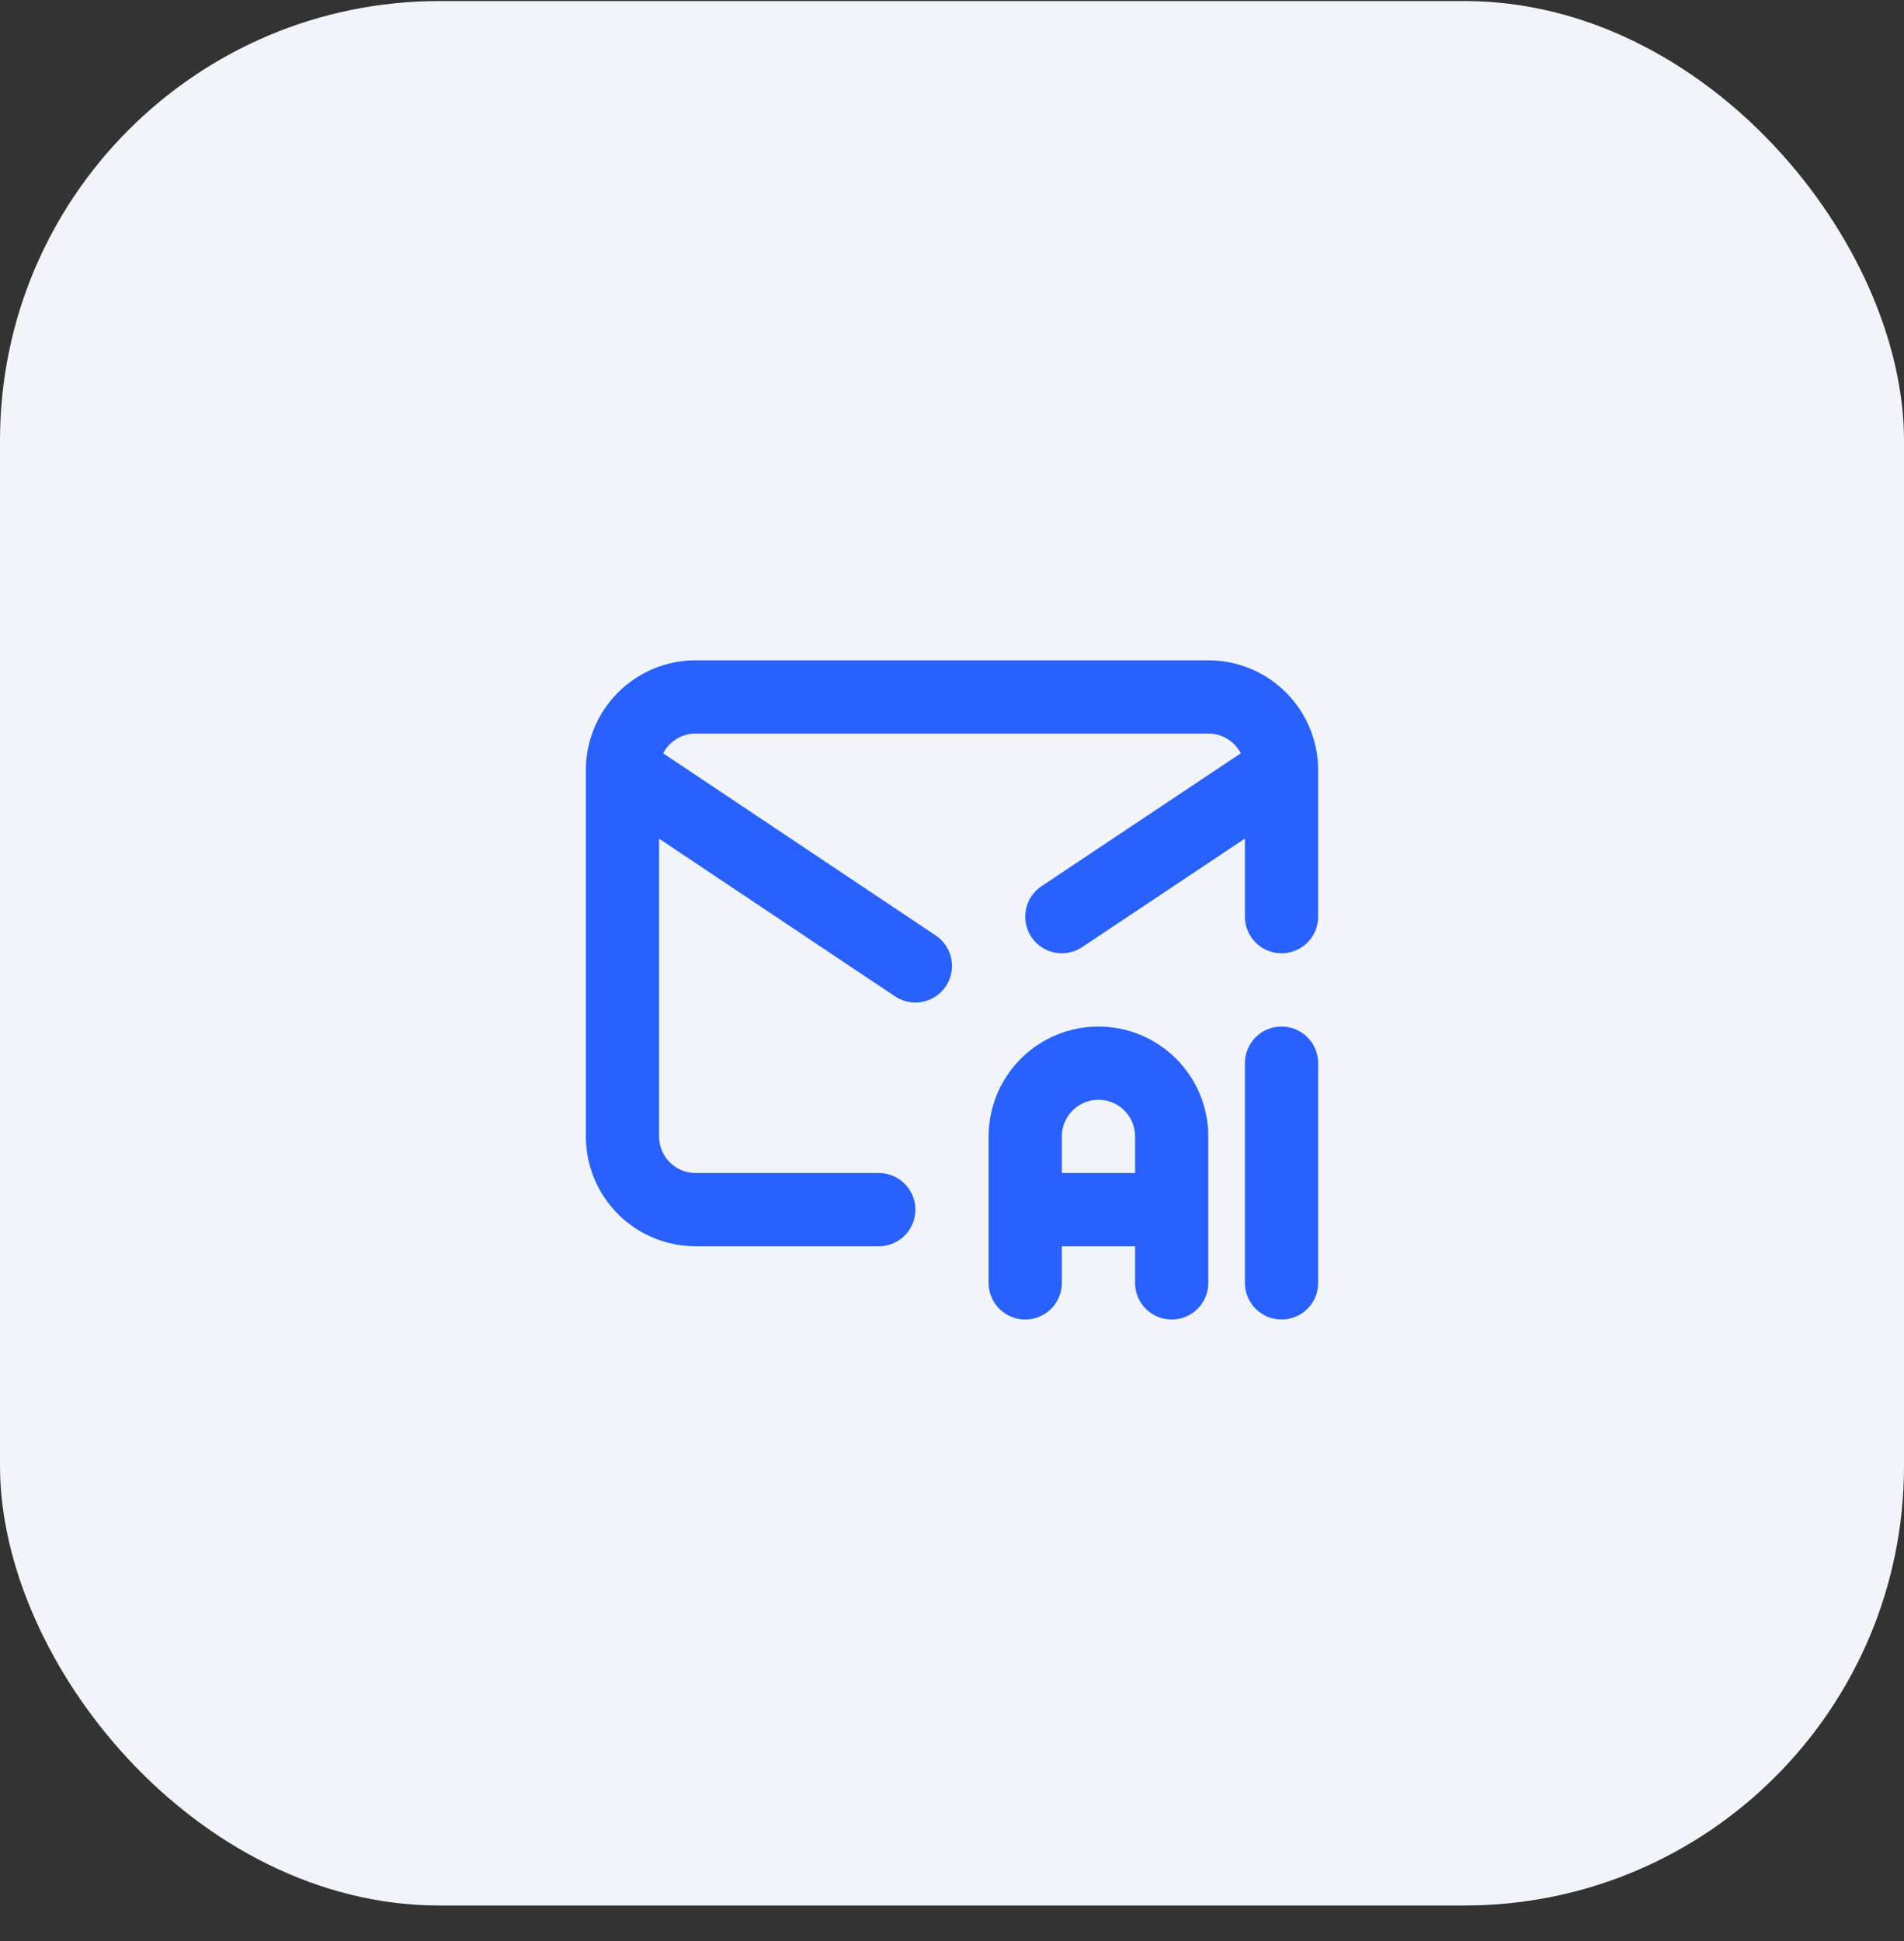
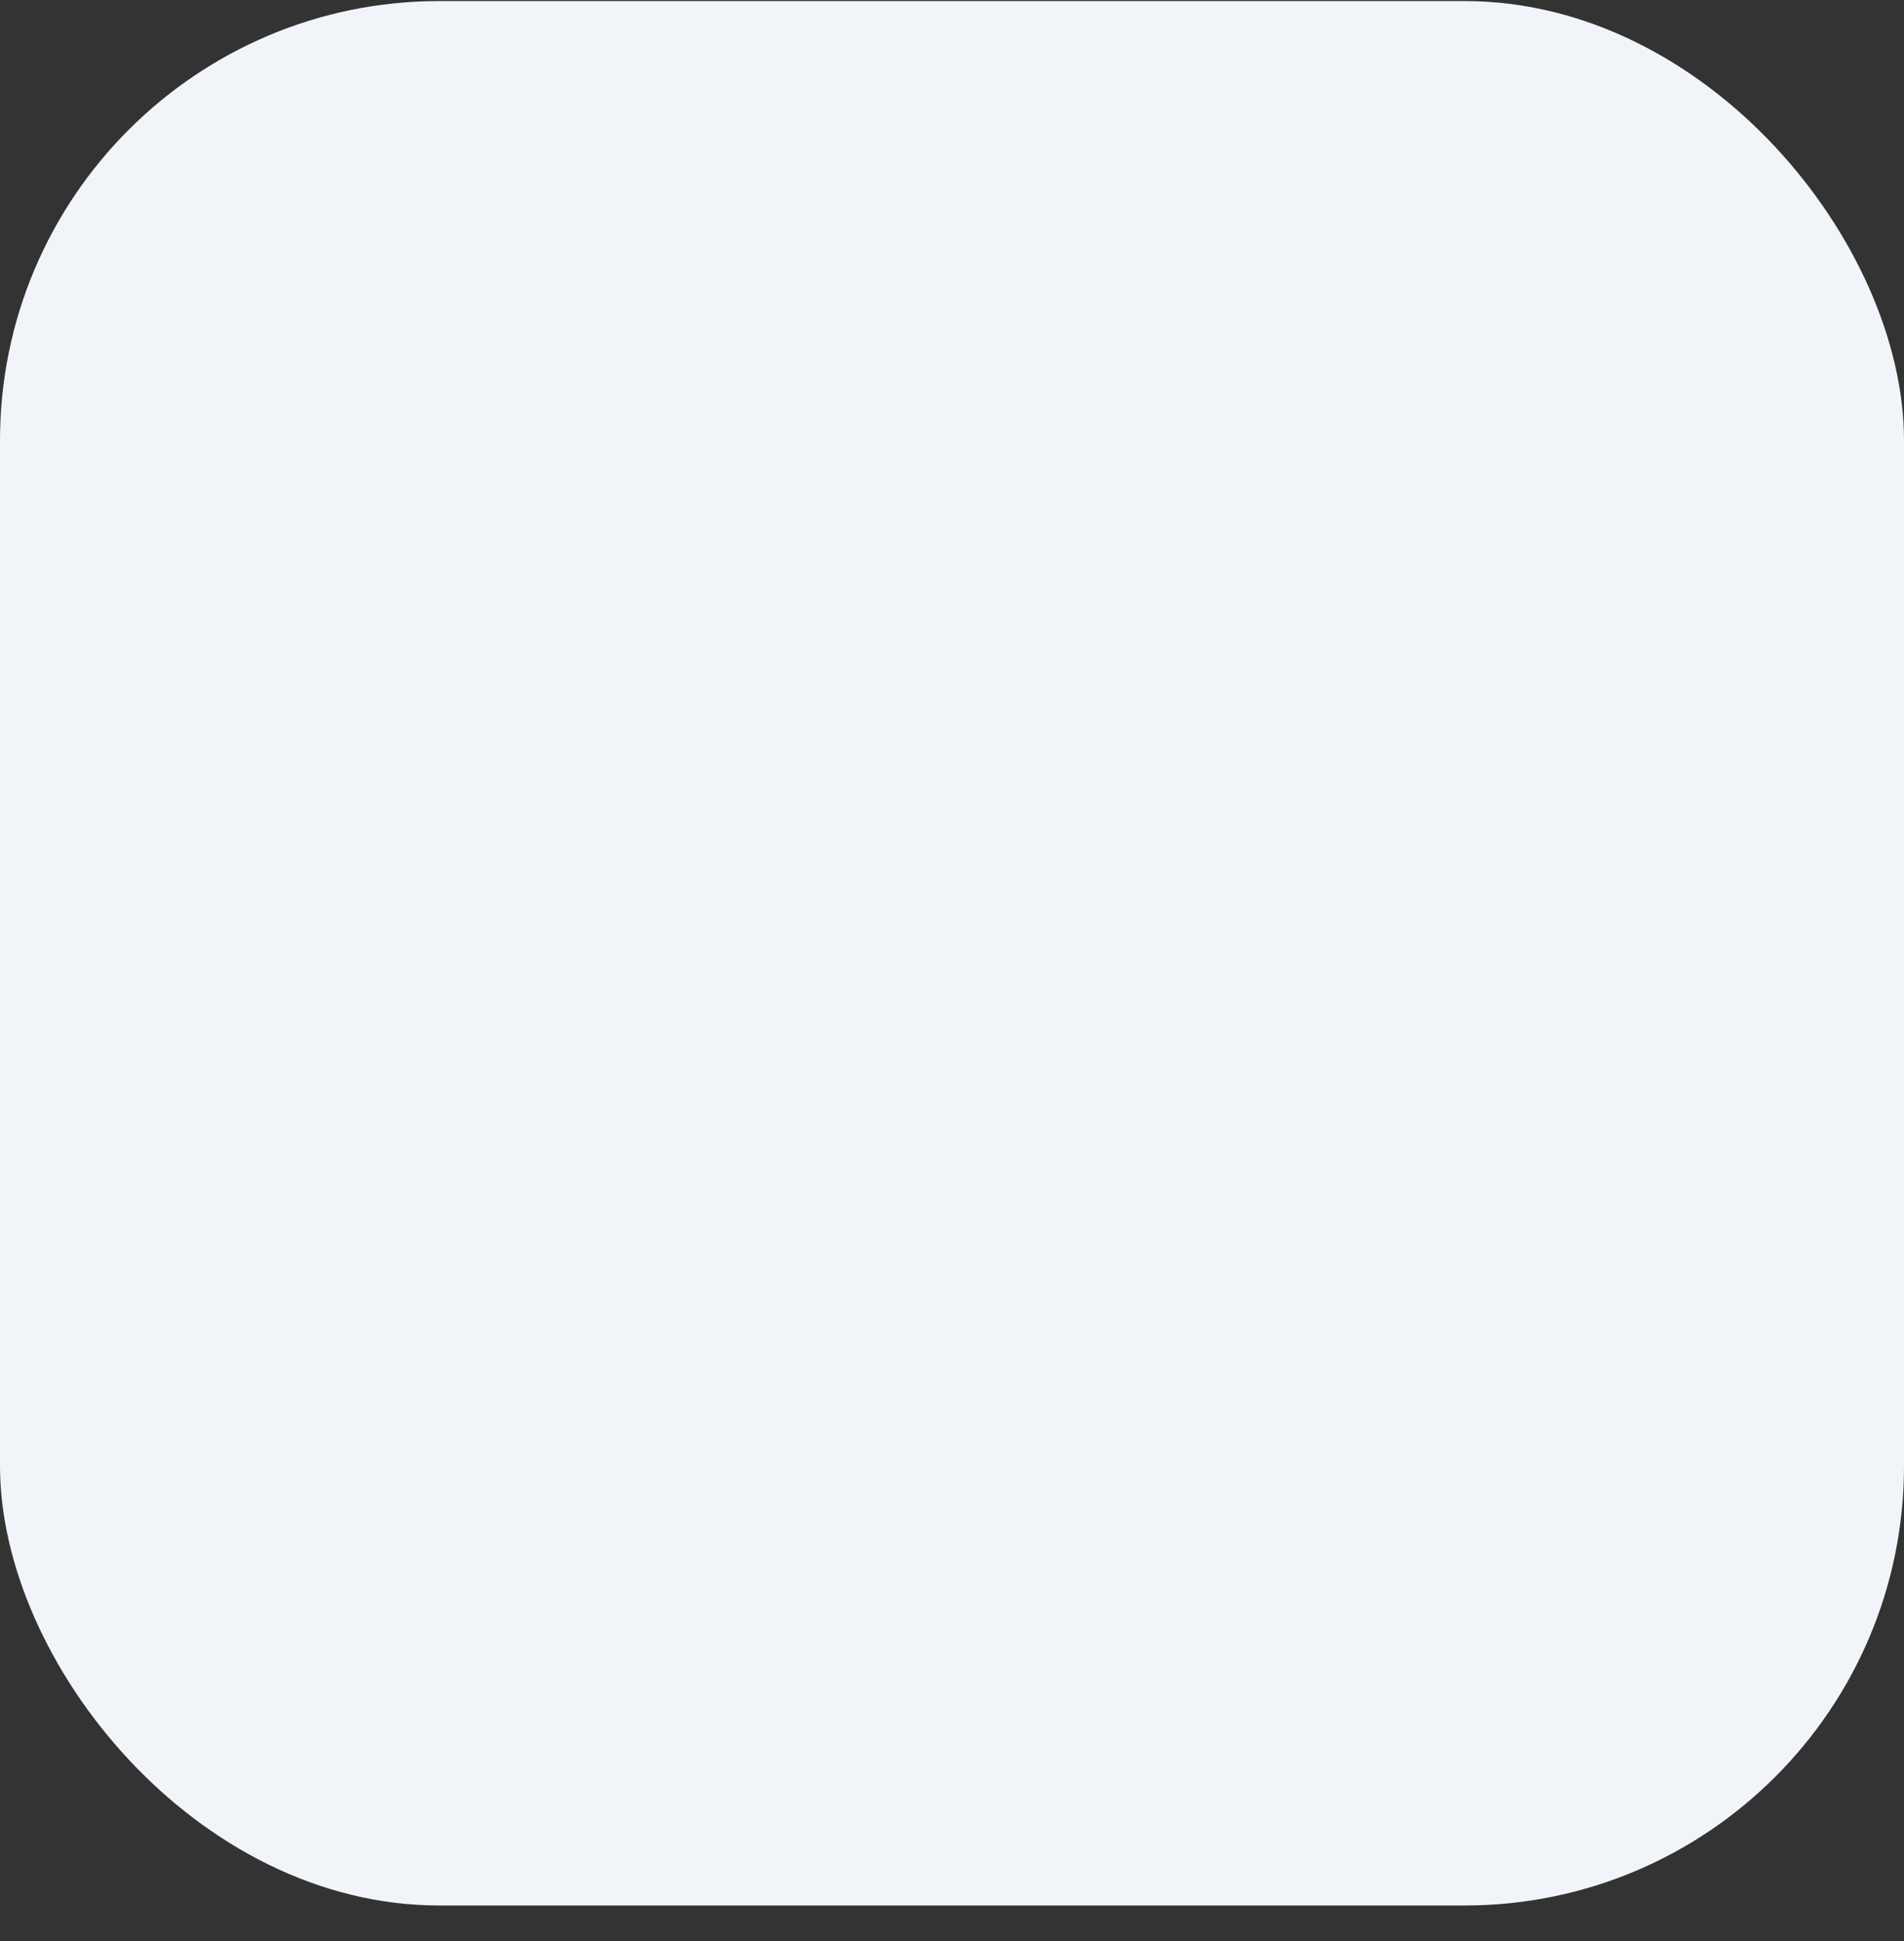
<svg xmlns="http://www.w3.org/2000/svg" width="52" height="53" viewBox="0 0 52 53" fill="none">
  <rect x="0" y="0" width="52" height="53" fill="#333333" stroke="none" />
  <rect y="0.029" width="52" height="52" rx="12" fill="#F1F5F9" />
-   <path d="M24 33.029H19C18.47 33.029 17.961 32.819 17.586 32.444C17.211 32.068 17 31.56 17 31.029V21.029M17 21.029C17 20.499 17.211 19.99 17.586 19.615C17.961 19.24 18.47 19.029 19 19.029H33C33.53 19.029 34.039 19.24 34.414 19.615C34.789 19.99 35 20.499 35 21.029M17 21.029L25 26.374M35 21.029V25.029M35 21.029L29 25.029" stroke="#2961FE" stroke-width="2" stroke-linecap="round" stroke-linejoin="round" />
-   <path d="M28 35.029V31.029C28 30.499 28.211 29.99 28.586 29.615C28.961 29.24 29.47 29.029 30 29.029C30.53 29.029 31.039 29.24 31.414 29.615C31.789 29.99 32 30.499 32 31.029V35.029M28 33.029H32M35 29.029V35.029" stroke="#2961FE" stroke-width="2" stroke-linecap="round" stroke-linejoin="round" />
</svg>